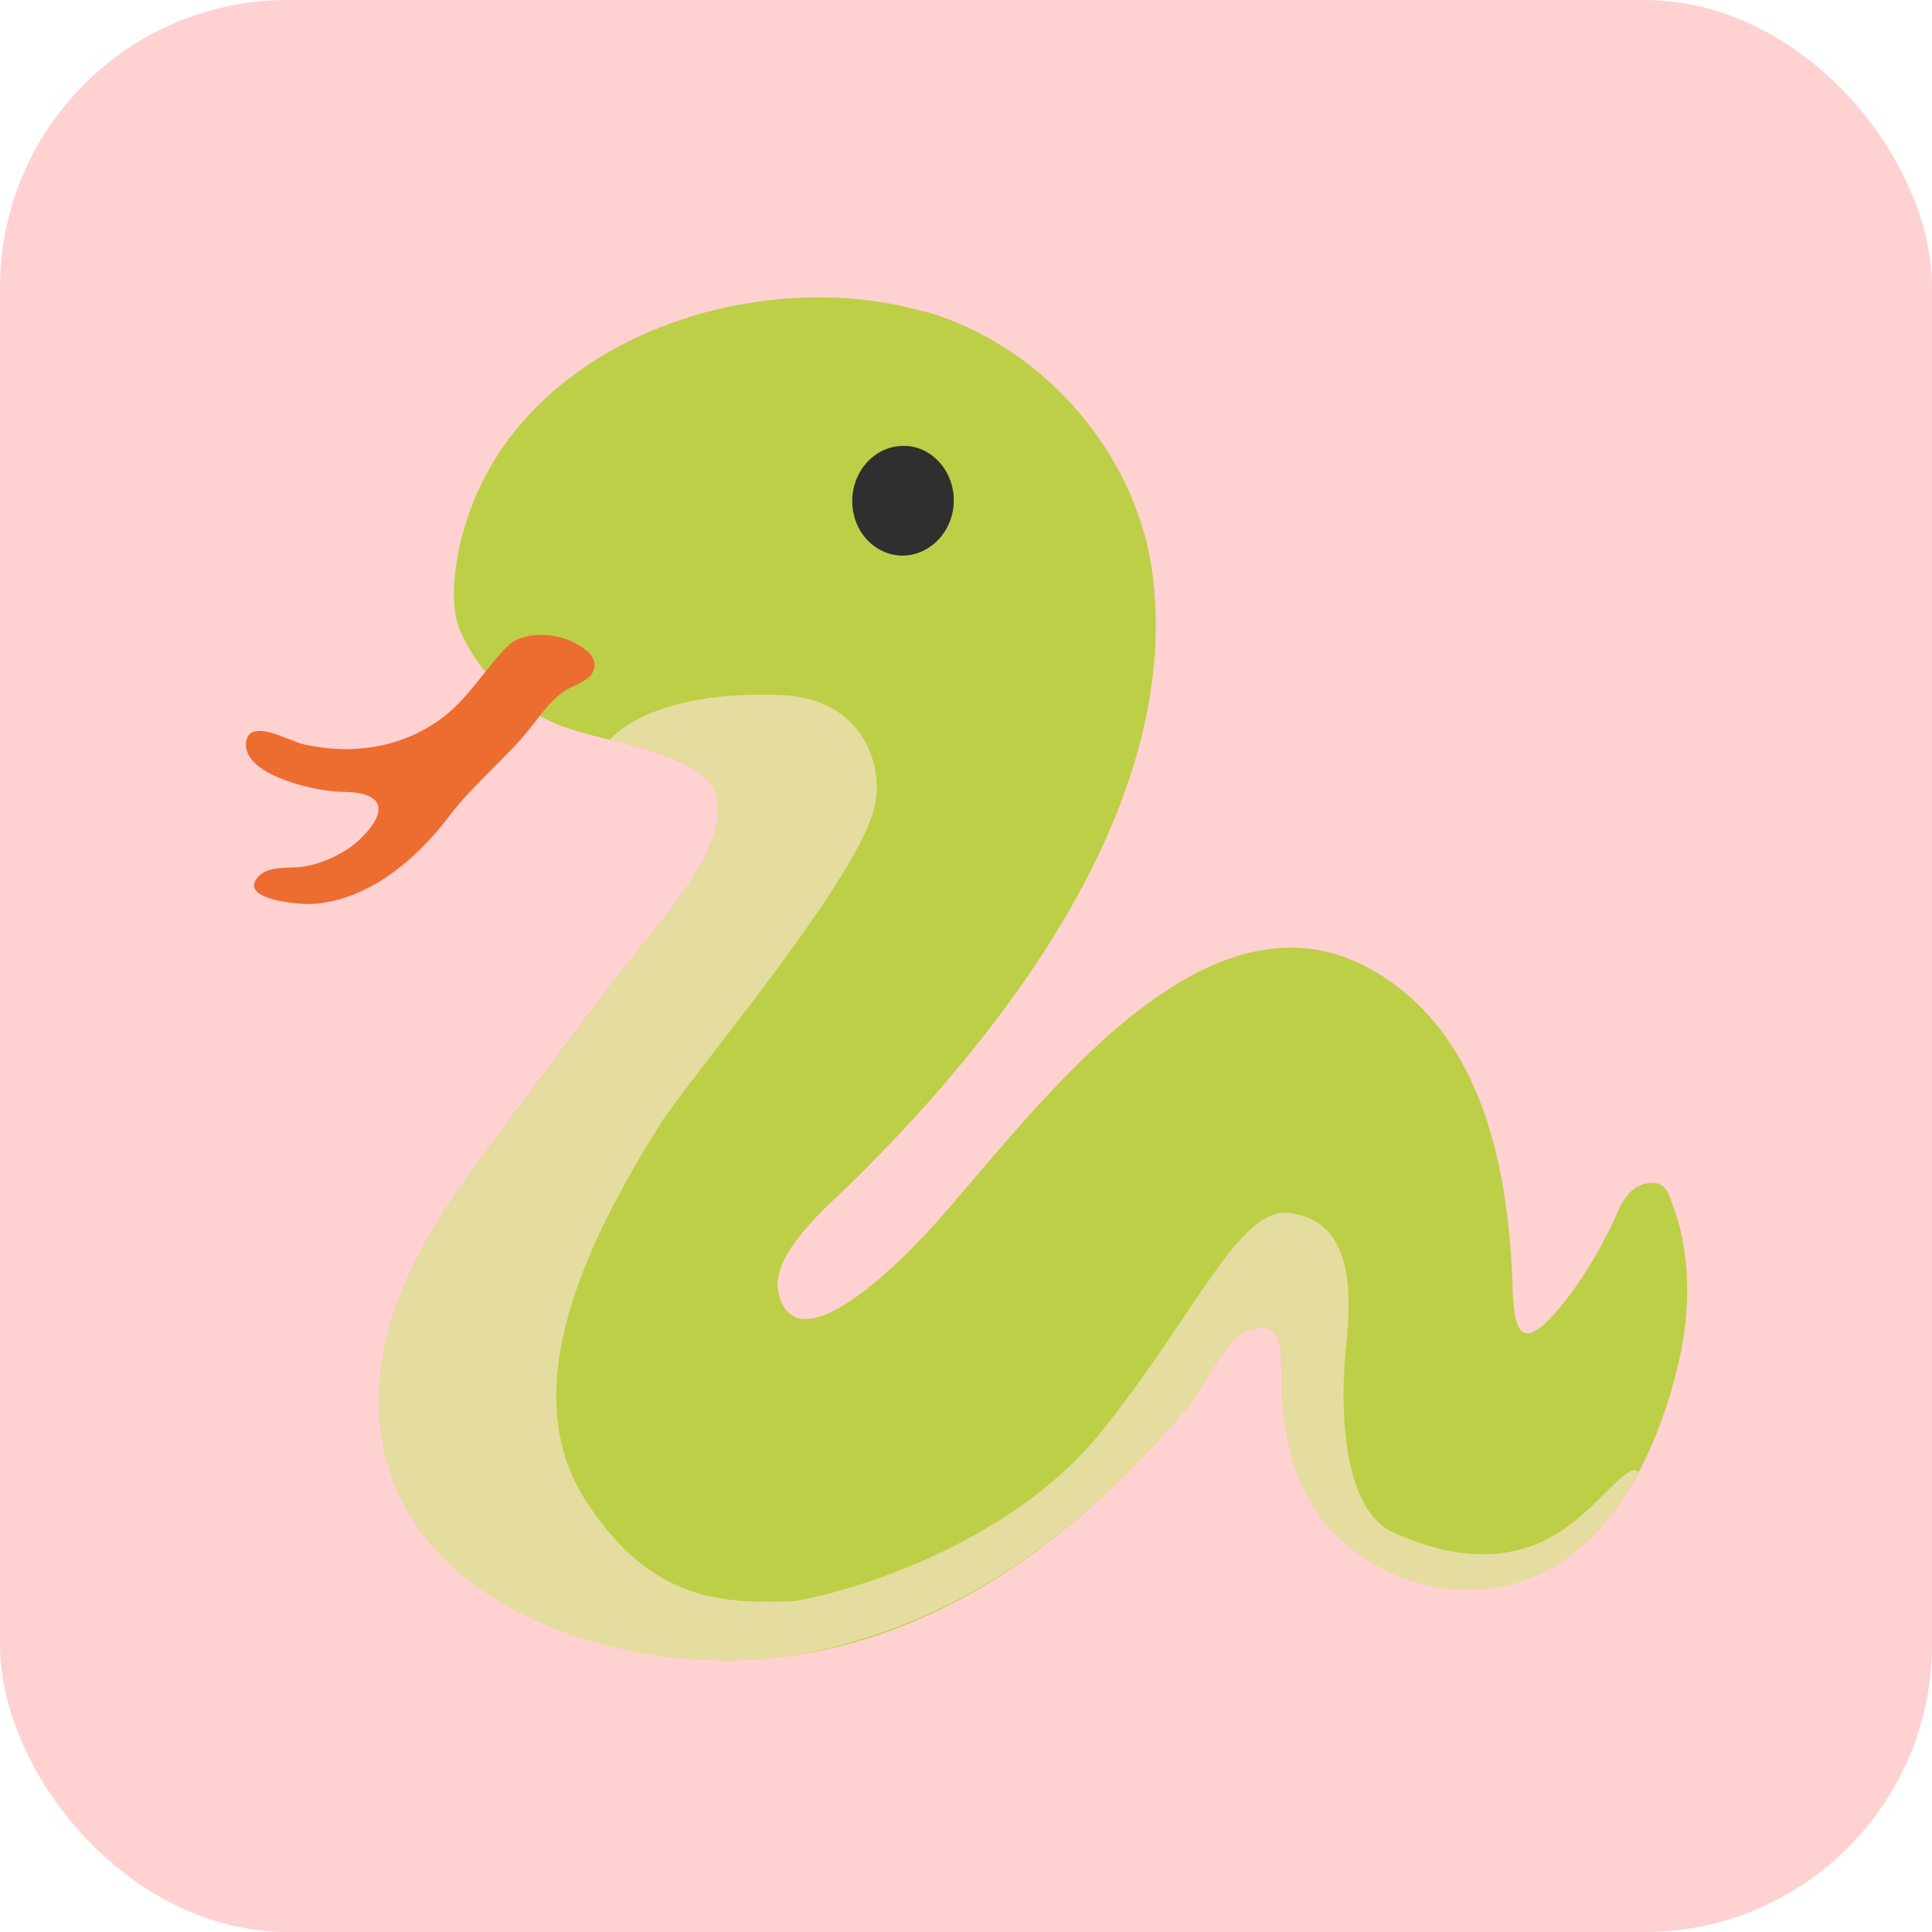
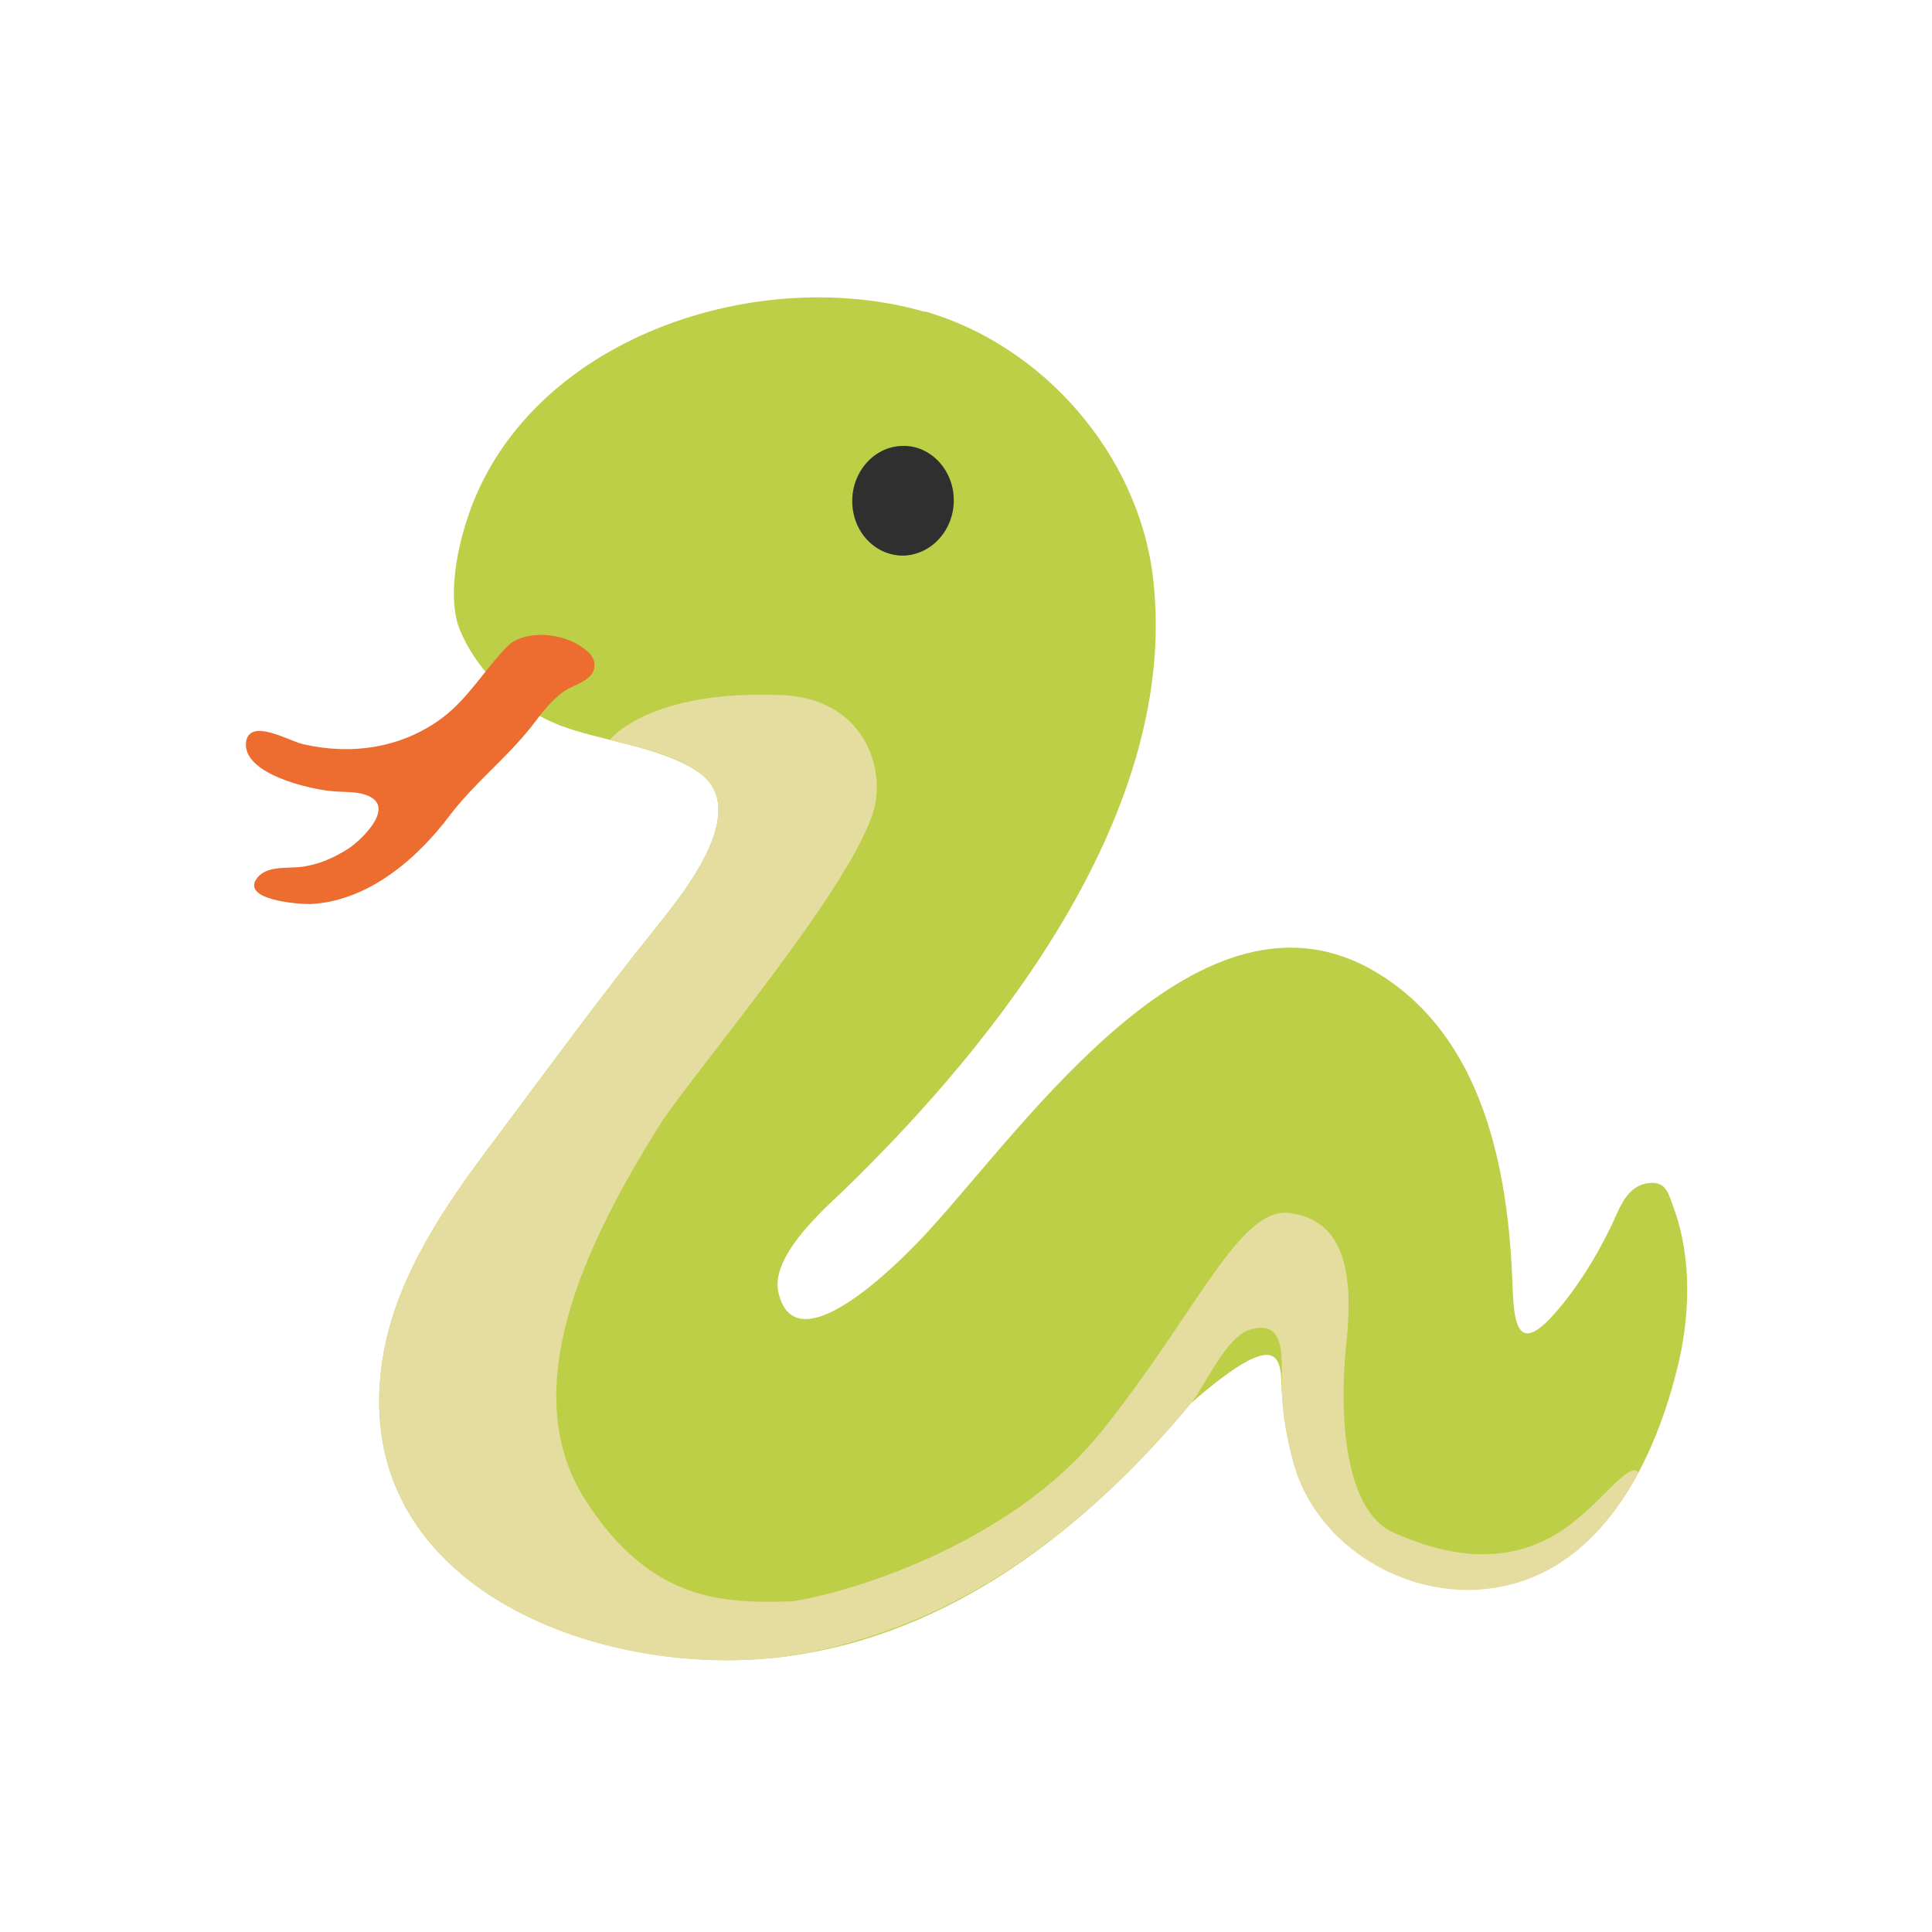
<svg xmlns="http://www.w3.org/2000/svg" id="bg_noc_snake_9385" width="500" height="500" version="1.1" class="bgs" preserveAspectRatio="xMidYMin slice">
  <defs id="SvgjsDefs1083" />
-   <rect id="rect_noc_snake_9385" width="100%" height="100%" fill="red" class="reds" rx="74.41" ry="74.41" opacity="0.18" />
  <svg id="th_noc_snake_9385" preserveAspectRatio="xMidYMid meet" viewBox="-5.28 -4.9 42.64 41.656" class="svg_thumb" data-uid="noc_snake_9385" data-keyword="snake" data-complex="true" data-coll="noc" data-c="{&quot;bdcf46&quot;:[&quot;noc_snake_9385_l_1&quot;],&quot;2f2f2f&quot;:[&quot;noc_snake_9385_l_2&quot;],&quot;ed6c30&quot;:[&quot;noc_snake_9385_l_3&quot;],&quot;e5dda0&quot;:[&quot;noc_snake_9385_l_4&quot;]}" data-colors="[&quot;#bdcf46&quot;,&quot;#2f2f2f&quot;,&quot;#ed6c30&quot;,&quot;#e5dda0&quot;]" style="overflow: visible;">
-     <path id="noc_snake_9385_l_1" d="M15.13 1.49C11.3 0.39 6.15 2.17 4.97 6.26C4.78 6.89 4.61 7.89 4.87 8.51C5.27 9.47 6.12 10.24 7.06 10.61C7.95 10.96 9.29 11.08 10.12 11.64C11.36 12.47 9.74 14.4 9.16 15.13C7.92 16.67 6.78 18.24 5.59 19.83C4.56 21.19 3.5 22.74 3.19 24.45C2.26 29.58 7.91 31.7 12.04 31.17C15.69 30.7 18.69 28.36 20.99 25.59C21.33 25.17 21.76 24.13 22.29 23.96C23.2 23.66 22.96 24.77 23.02 25.47C23.05 25.92 23.13 26.35 23.24 26.78C23.69 28.62 25.57 29.81 27.38 29.68C29.92 29.49 31.18 27.04 31.73 24.84C32.02 23.7 32.07 22.39 31.66 21.27C31.54 20.95 31.5 20.67 31.1 20.72C30.58 20.79 30.45 21.34 30.25 21.73C29.93 22.38 29.51 23.06 29.03 23.6C28.2 24.54 28.13 23.79 28.1 22.94C28.01 20.41 27.45 17.48 25.1 16.07C21.24 13.75 17.39 19.41 15.19 21.8C14.78 22.25 12.29 24.87 11.9 23.13C11.72 22.36 12.84 21.35 13.33 20.89C16.77 17.56 20.76 12.48 20.17 7.38C19.86 4.66 17.75 2.23 15.13 1.48Z " data-color-original="#bdcf46" fill="#bdcf46" class="yellows" />
+     <path id="noc_snake_9385_l_1" d="M15.13 1.49C11.3 0.39 6.15 2.17 4.97 6.26C4.78 6.89 4.61 7.89 4.87 8.51C5.27 9.47 6.12 10.24 7.06 10.61C7.95 10.96 9.29 11.08 10.12 11.64C11.36 12.47 9.74 14.4 9.16 15.13C7.92 16.67 6.78 18.24 5.59 19.83C4.56 21.19 3.5 22.74 3.19 24.45C2.26 29.58 7.91 31.7 12.04 31.17C15.69 30.7 18.69 28.36 20.99 25.59C23.2 23.66 22.96 24.77 23.02 25.47C23.05 25.92 23.13 26.35 23.24 26.78C23.69 28.62 25.57 29.81 27.38 29.68C29.92 29.49 31.18 27.04 31.73 24.84C32.02 23.7 32.07 22.39 31.66 21.27C31.54 20.95 31.5 20.67 31.1 20.72C30.58 20.79 30.45 21.34 30.25 21.73C29.93 22.38 29.51 23.06 29.03 23.6C28.2 24.54 28.13 23.79 28.1 22.94C28.01 20.41 27.45 17.48 25.1 16.07C21.24 13.75 17.39 19.41 15.19 21.8C14.78 22.25 12.29 24.87 11.9 23.13C11.72 22.36 12.84 21.35 13.33 20.89C16.77 17.56 20.76 12.48 20.17 7.38C19.86 4.66 17.75 2.23 15.13 1.48Z " data-color-original="#bdcf46" fill="#bdcf46" class="yellows" />
    <path id="noc_snake_9385_l_2" d="M13.53 5.71C13.55 6.37 14.06 6.89 14.68 6.87C15.3 6.84 15.79 6.28 15.77 5.61C15.75 4.95 15.23 4.42 14.62 4.45C14 4.47 13.51 5.04 13.53 5.7Z " data-color-original="#2f2f2f" fill="#2f2f2f" class="grays" />
    <path id="noc_snake_9385_l_3" d="M5.96 8.83C5.95 8.85 5.93 8.87 5.91 8.88C5.41 9.39 5.06 10.02 4.47 10.46C3.58 11.12 2.47 11.28 1.4 11.03C1.1 10.96 0.22 10.44 0.15 10.99C0.07 11.69 1.56 12.03 2.06 12.07C2.34 12.1 2.67 12.06 2.92 12.21C3.38 12.49 2.69 13.15 2.42 13.33C2.11 13.53 1.8 13.67 1.44 13.73C1.12 13.79 0.63 13.69 0.4 13.98C0.01 14.47 1.32 14.57 1.59 14.56C2.85 14.49 3.92 13.57 4.65 12.6C5.19 11.89 5.91 11.33 6.46 10.63C6.67 10.35 6.95 9.98 7.26 9.81C7.47 9.7 7.83 9.59 7.84 9.31C7.85 9.08 7.67 8.96 7.5 8.85C7.1 8.59 6.36 8.51 5.96 8.83Z " data-color-original="#ed6c30" fill="#ed6c30" class="reds" />
    <path id="noc_snake_9385_l_4" d="M30.83 27.06C30.51 27 29.89 28.03 28.92 28.55C27.95 29.06 26.83 29.04 25.47 28.43C24.39 27.94 24.26 25.83 24.44 24.19C24.63 22.38 24.21 21.51 23.18 21.38C22.07 21.24 21.14 23.57 19.04 26.19C16.97 28.78 13.24 29.81 12.2 29.95C10.76 29.99 9.1 30.01 7.63 27.7C5.99 25.13 7.89 21.65 9.34 19.34C10.25 18.01 13.69 13.96 14.03 12.38C14.23 11.46 13.73 10.03 11.99 9.95C9.04 9.82 8.18 10.93 8.18 10.94C8.87 11.11 9.6 11.28 10.12 11.64C11.21 12.38 10.09 13.95 9.41 14.81C9.31 14.93 9.23 15.04 9.16 15.13C7.92 16.67 6.78 18.25 5.59 19.83C4.56 21.19 3.5 22.74 3.19 24.45C2.26 29.58 7.91 31.71 12.04 31.17C12.63 31.09 13.2 30.95 13.75 30.78C16.64 29.91 19.06 27.92 20.99 25.6C21.33 25.18 21.76 24.14 22.29 23.96C23.21 23.67 22.96 24.77 23.02 25.48C23.05 25.93 23.13 26.35 23.24 26.79C23.69 28.63 25.58 29.82 27.38 29.69C29.05 29.57 30.16 28.46 30.88 27.1C30.86 27.09 30.85 27.07 30.83 27.07Z " data-color-original="#e5dda0" fill="#e5dda0" class="oranges" />
  </svg>
</svg>